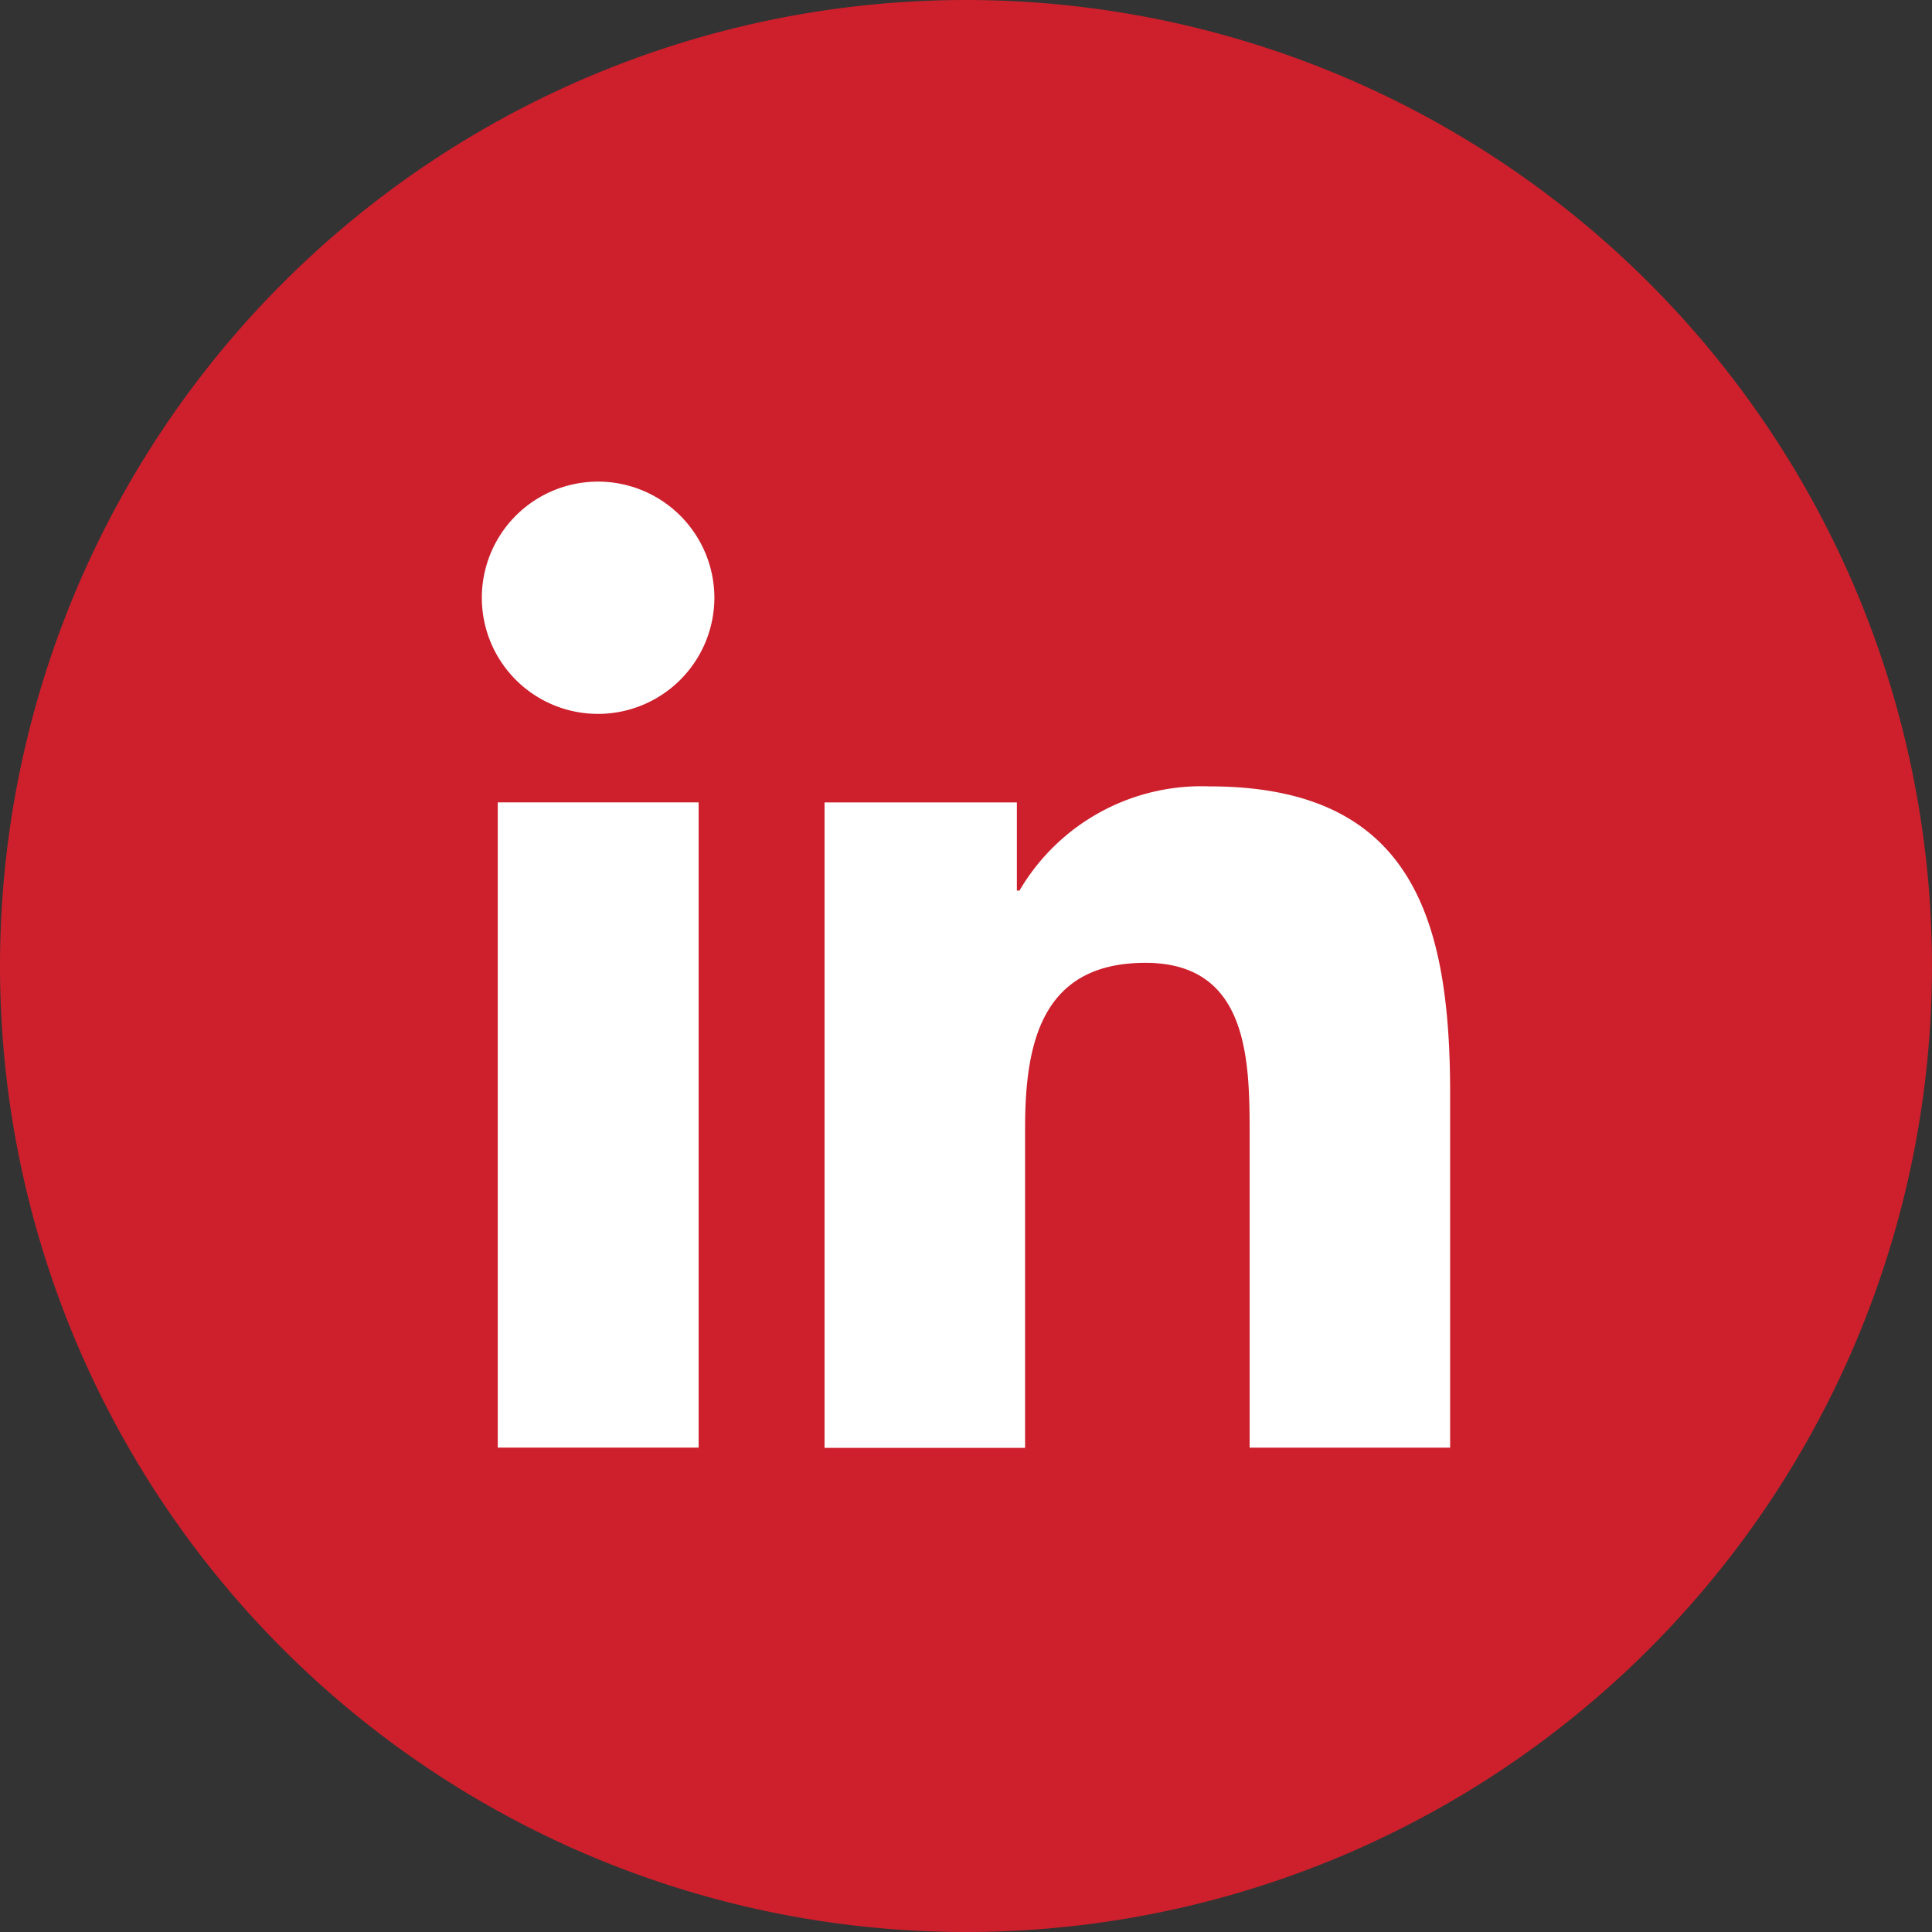
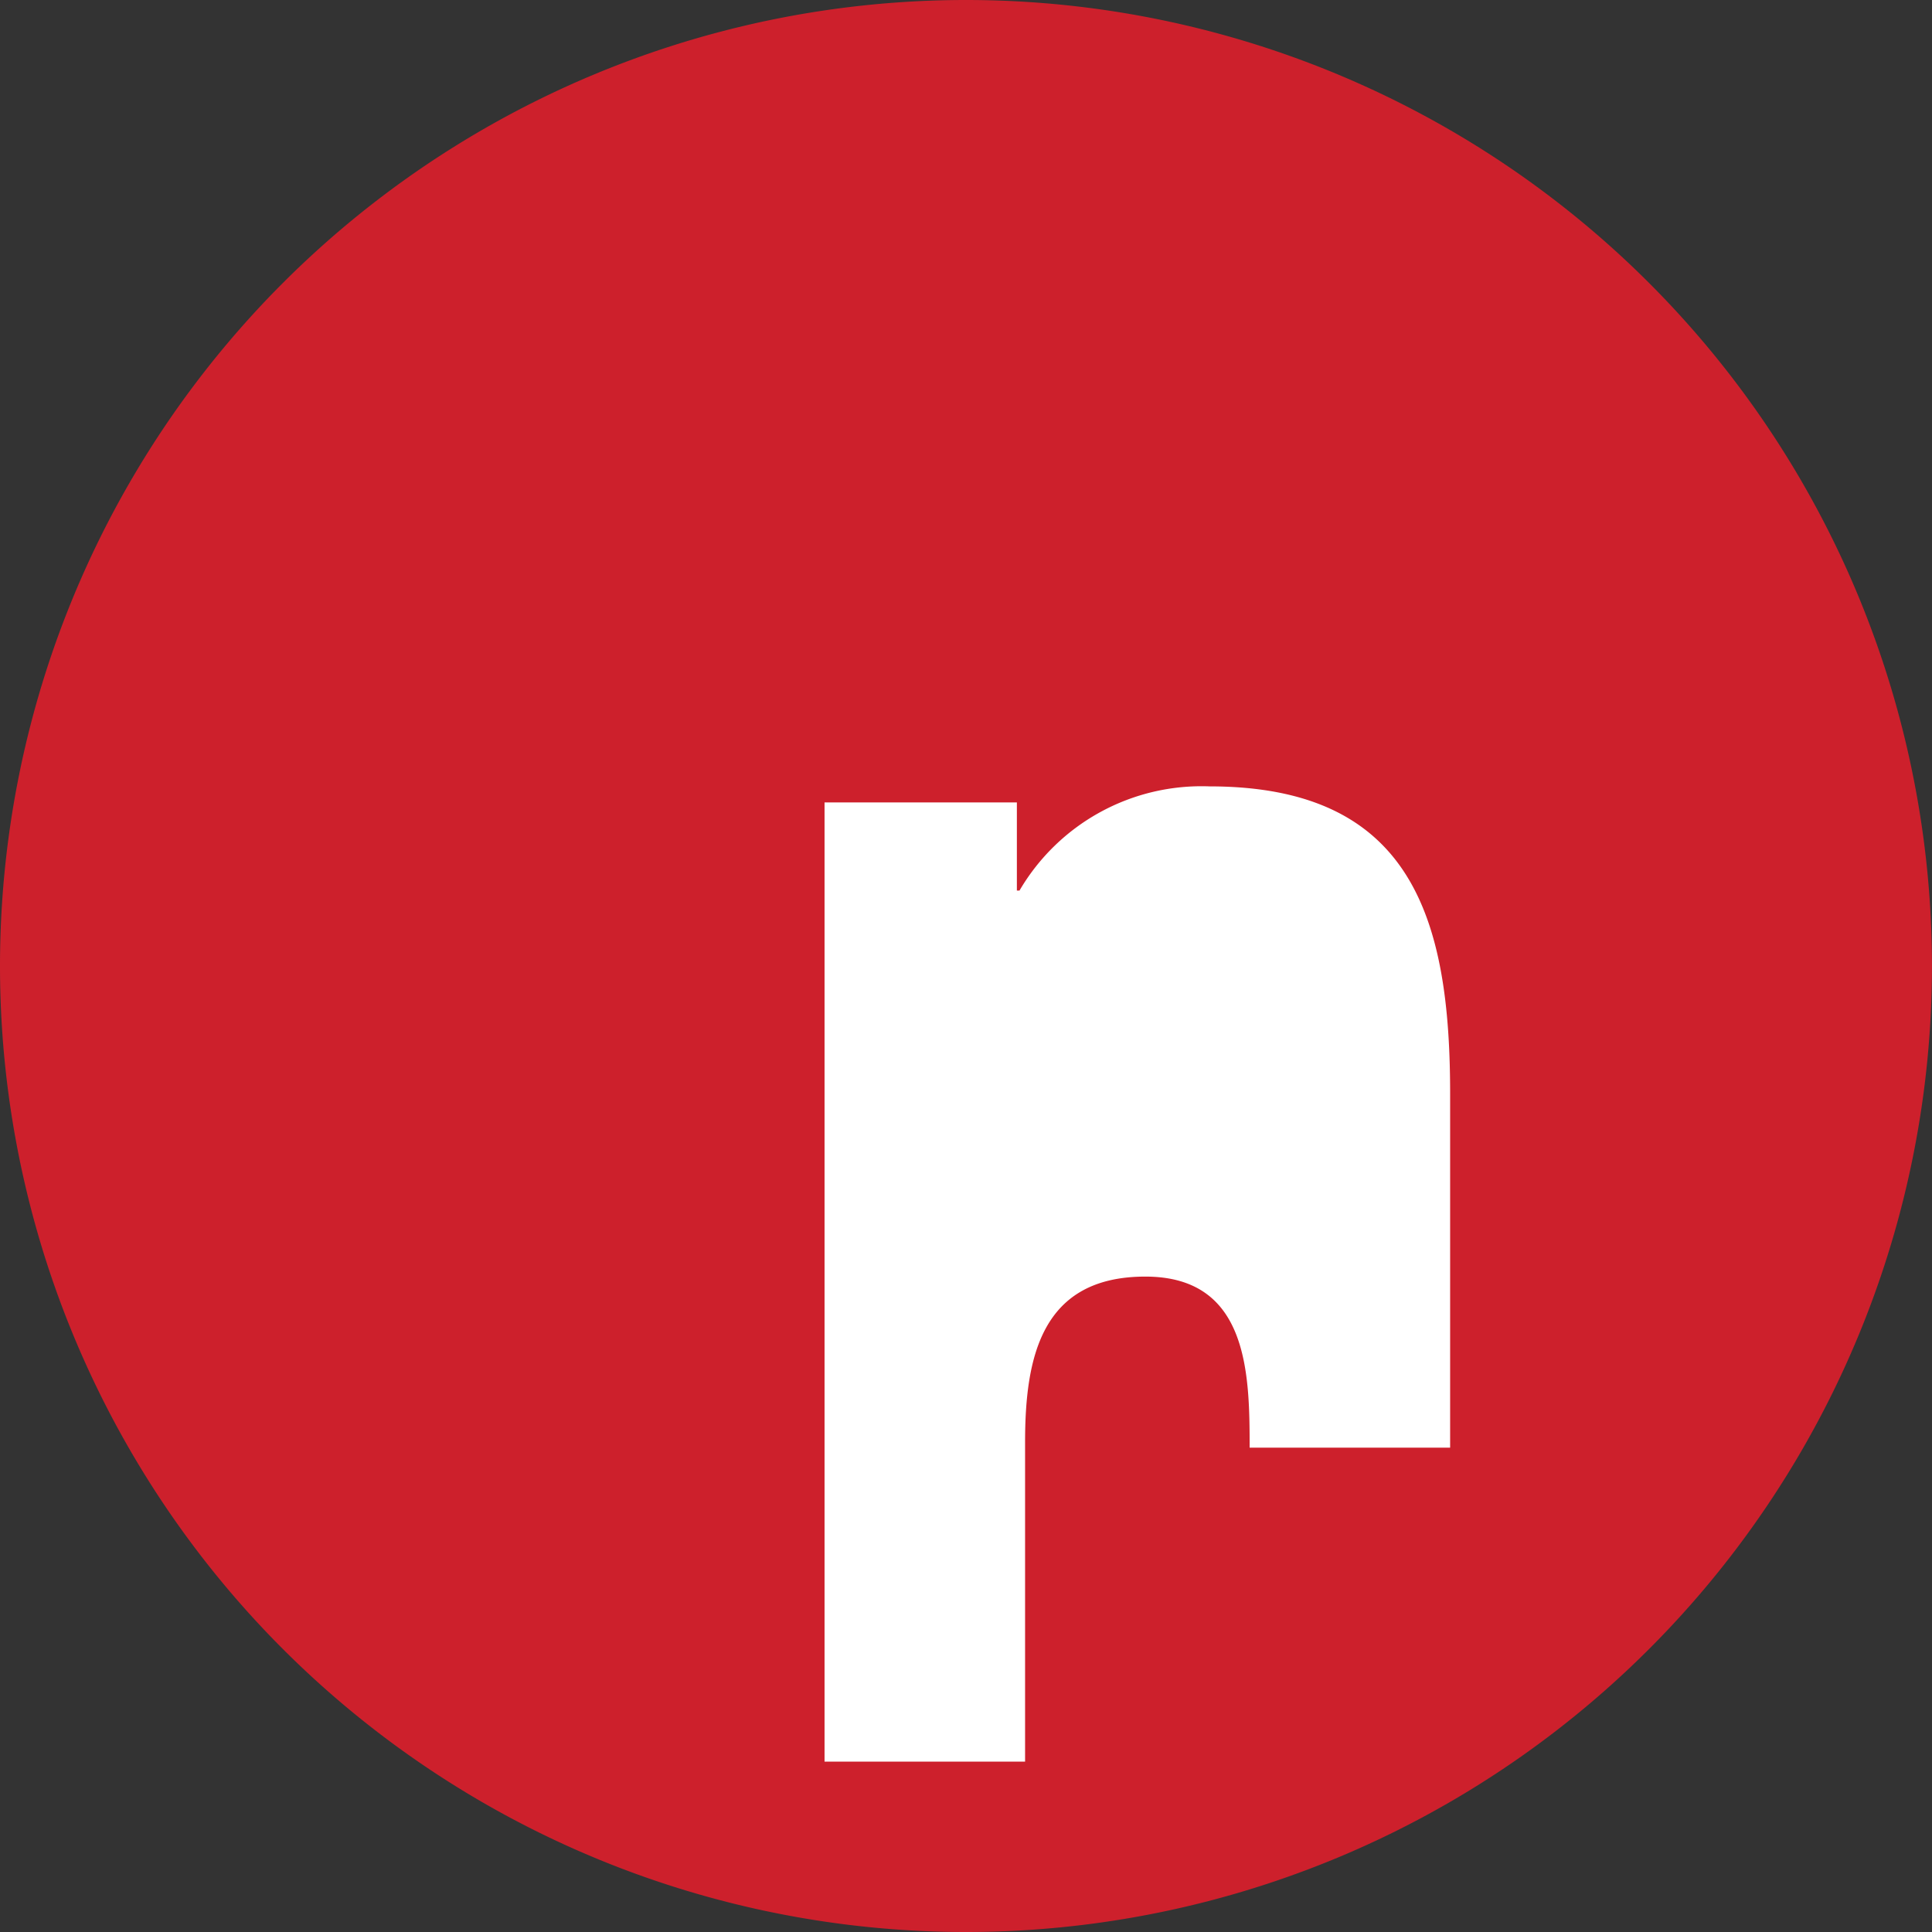
<svg xmlns="http://www.w3.org/2000/svg" id="Group_637" data-name="Group 637" width="46.581" height="46.581" viewBox="0 0 46.581 46.581">
  <rect x="0" y="0" width="46.581" height="46.581" fill="#333333" stroke="none" />
  <g id="Group_317" data-name="Group 317" transform="translate(0 0)">
    <path id="Path_211" data-name="Path 211" d="M1.79,3.581a23.29,23.29,0,0,0,23.29-23.29A23.29,23.29,0,0,0,1.79-43,23.29,23.29,0,0,0-21.5-19.71,23.29,23.29,0,0,0,1.79,3.581" transform="translate(21.5 43)" fill="#CD202C" />
  </g>
-   <path id="Path_212" data-name="Path 212" d="M1404.754-209.766h4.843v15.557h-4.843Zm2.423-7.733a2.805,2.805,0,0,1,2.8,2.8,2.806,2.806,0,0,1-2.8,2.8,2.8,2.8,0,0,1-2.807-2.8,2.8,2.8,0,0,1,2.807-2.8" transform="translate(-1392.753 229.111)" fill="#fff" />
  <g id="Group_318" data-name="Group 318" transform="translate(19.88 18.96)">
-     <path id="Path_213" data-name="Path 213" d="M0,.03H4.637V2.155H4.7A5.086,5.086,0,0,1,9.283-.357c4.9,0,5.8,3.221,5.8,7.411v8.533H10.249V8.022c0-1.8-.035-4.125-2.514-4.125-2.519,0-2.9,1.965-2.9,3.994v7.7H0Z" transform="translate(0 0.357)" fill="#fff" />
+     <path id="Path_213" data-name="Path 213" d="M0,.03H4.637V2.155H4.7A5.086,5.086,0,0,1,9.283-.357c4.9,0,5.8,3.221,5.8,7.411v8.533H10.249c0-1.8-.035-4.125-2.514-4.125-2.519,0-2.9,1.965-2.9,3.994v7.7H0Z" transform="translate(0 0.357)" fill="#fff" />
  </g>
</svg>